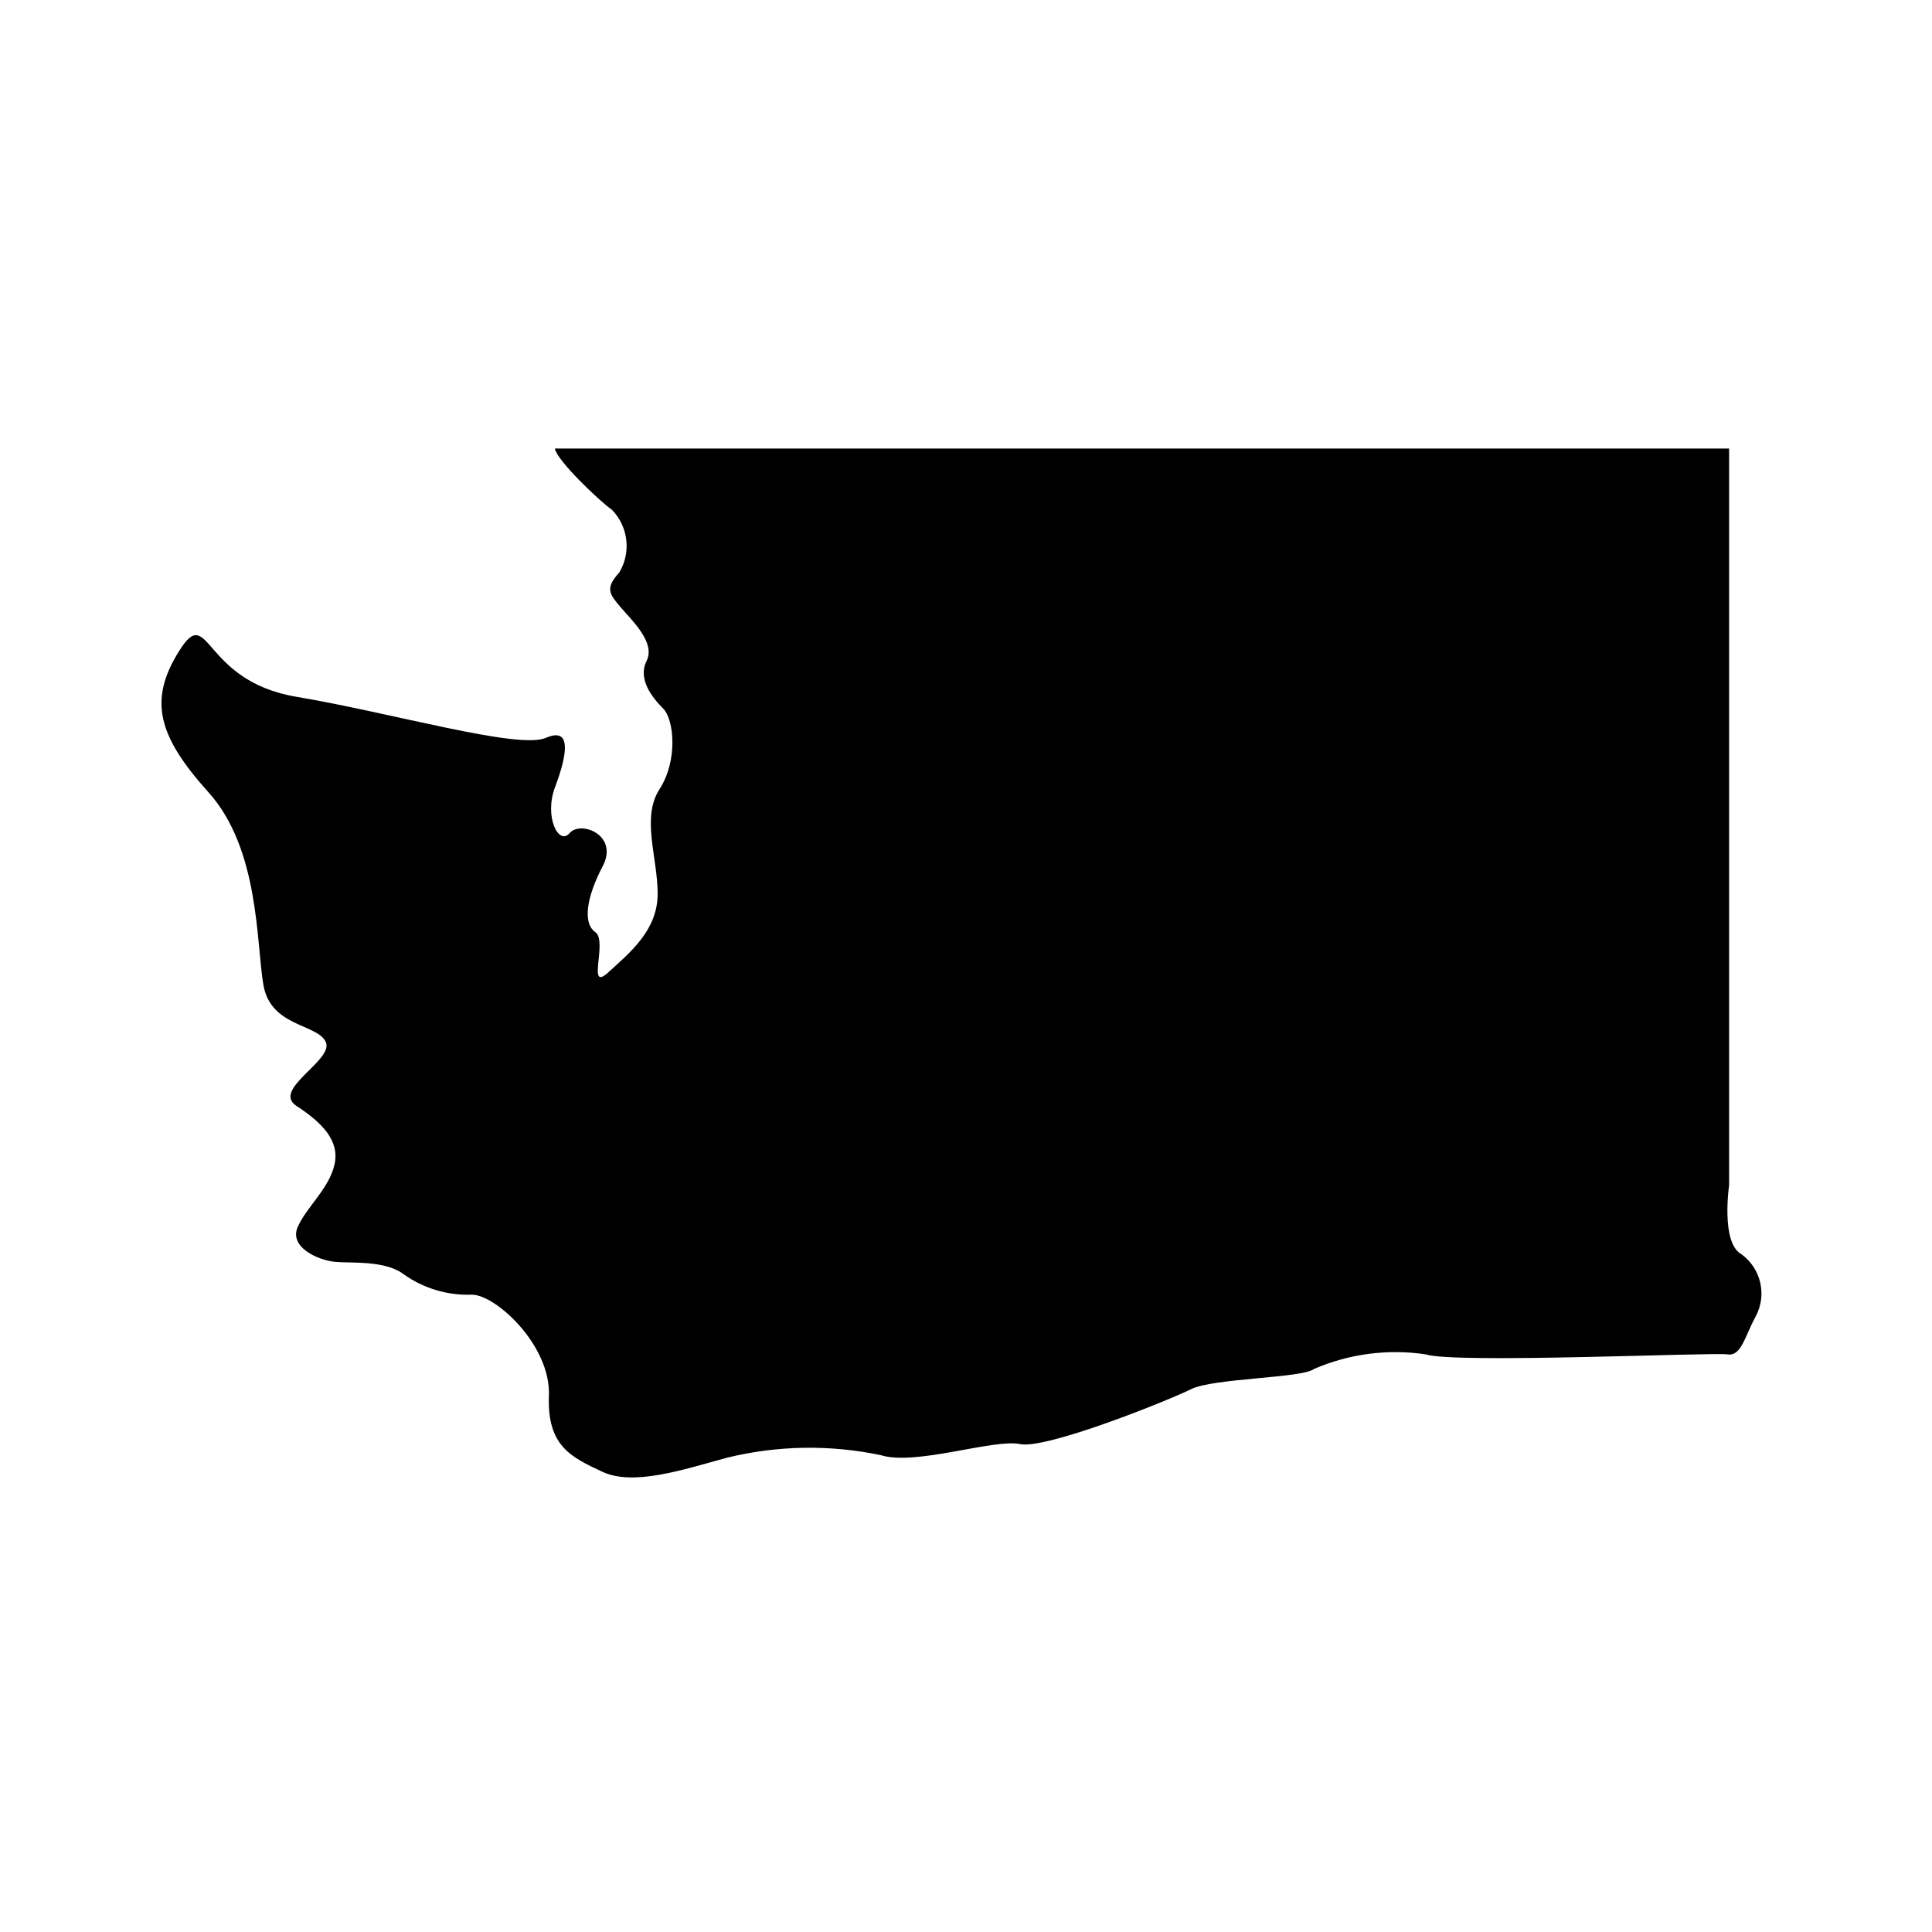
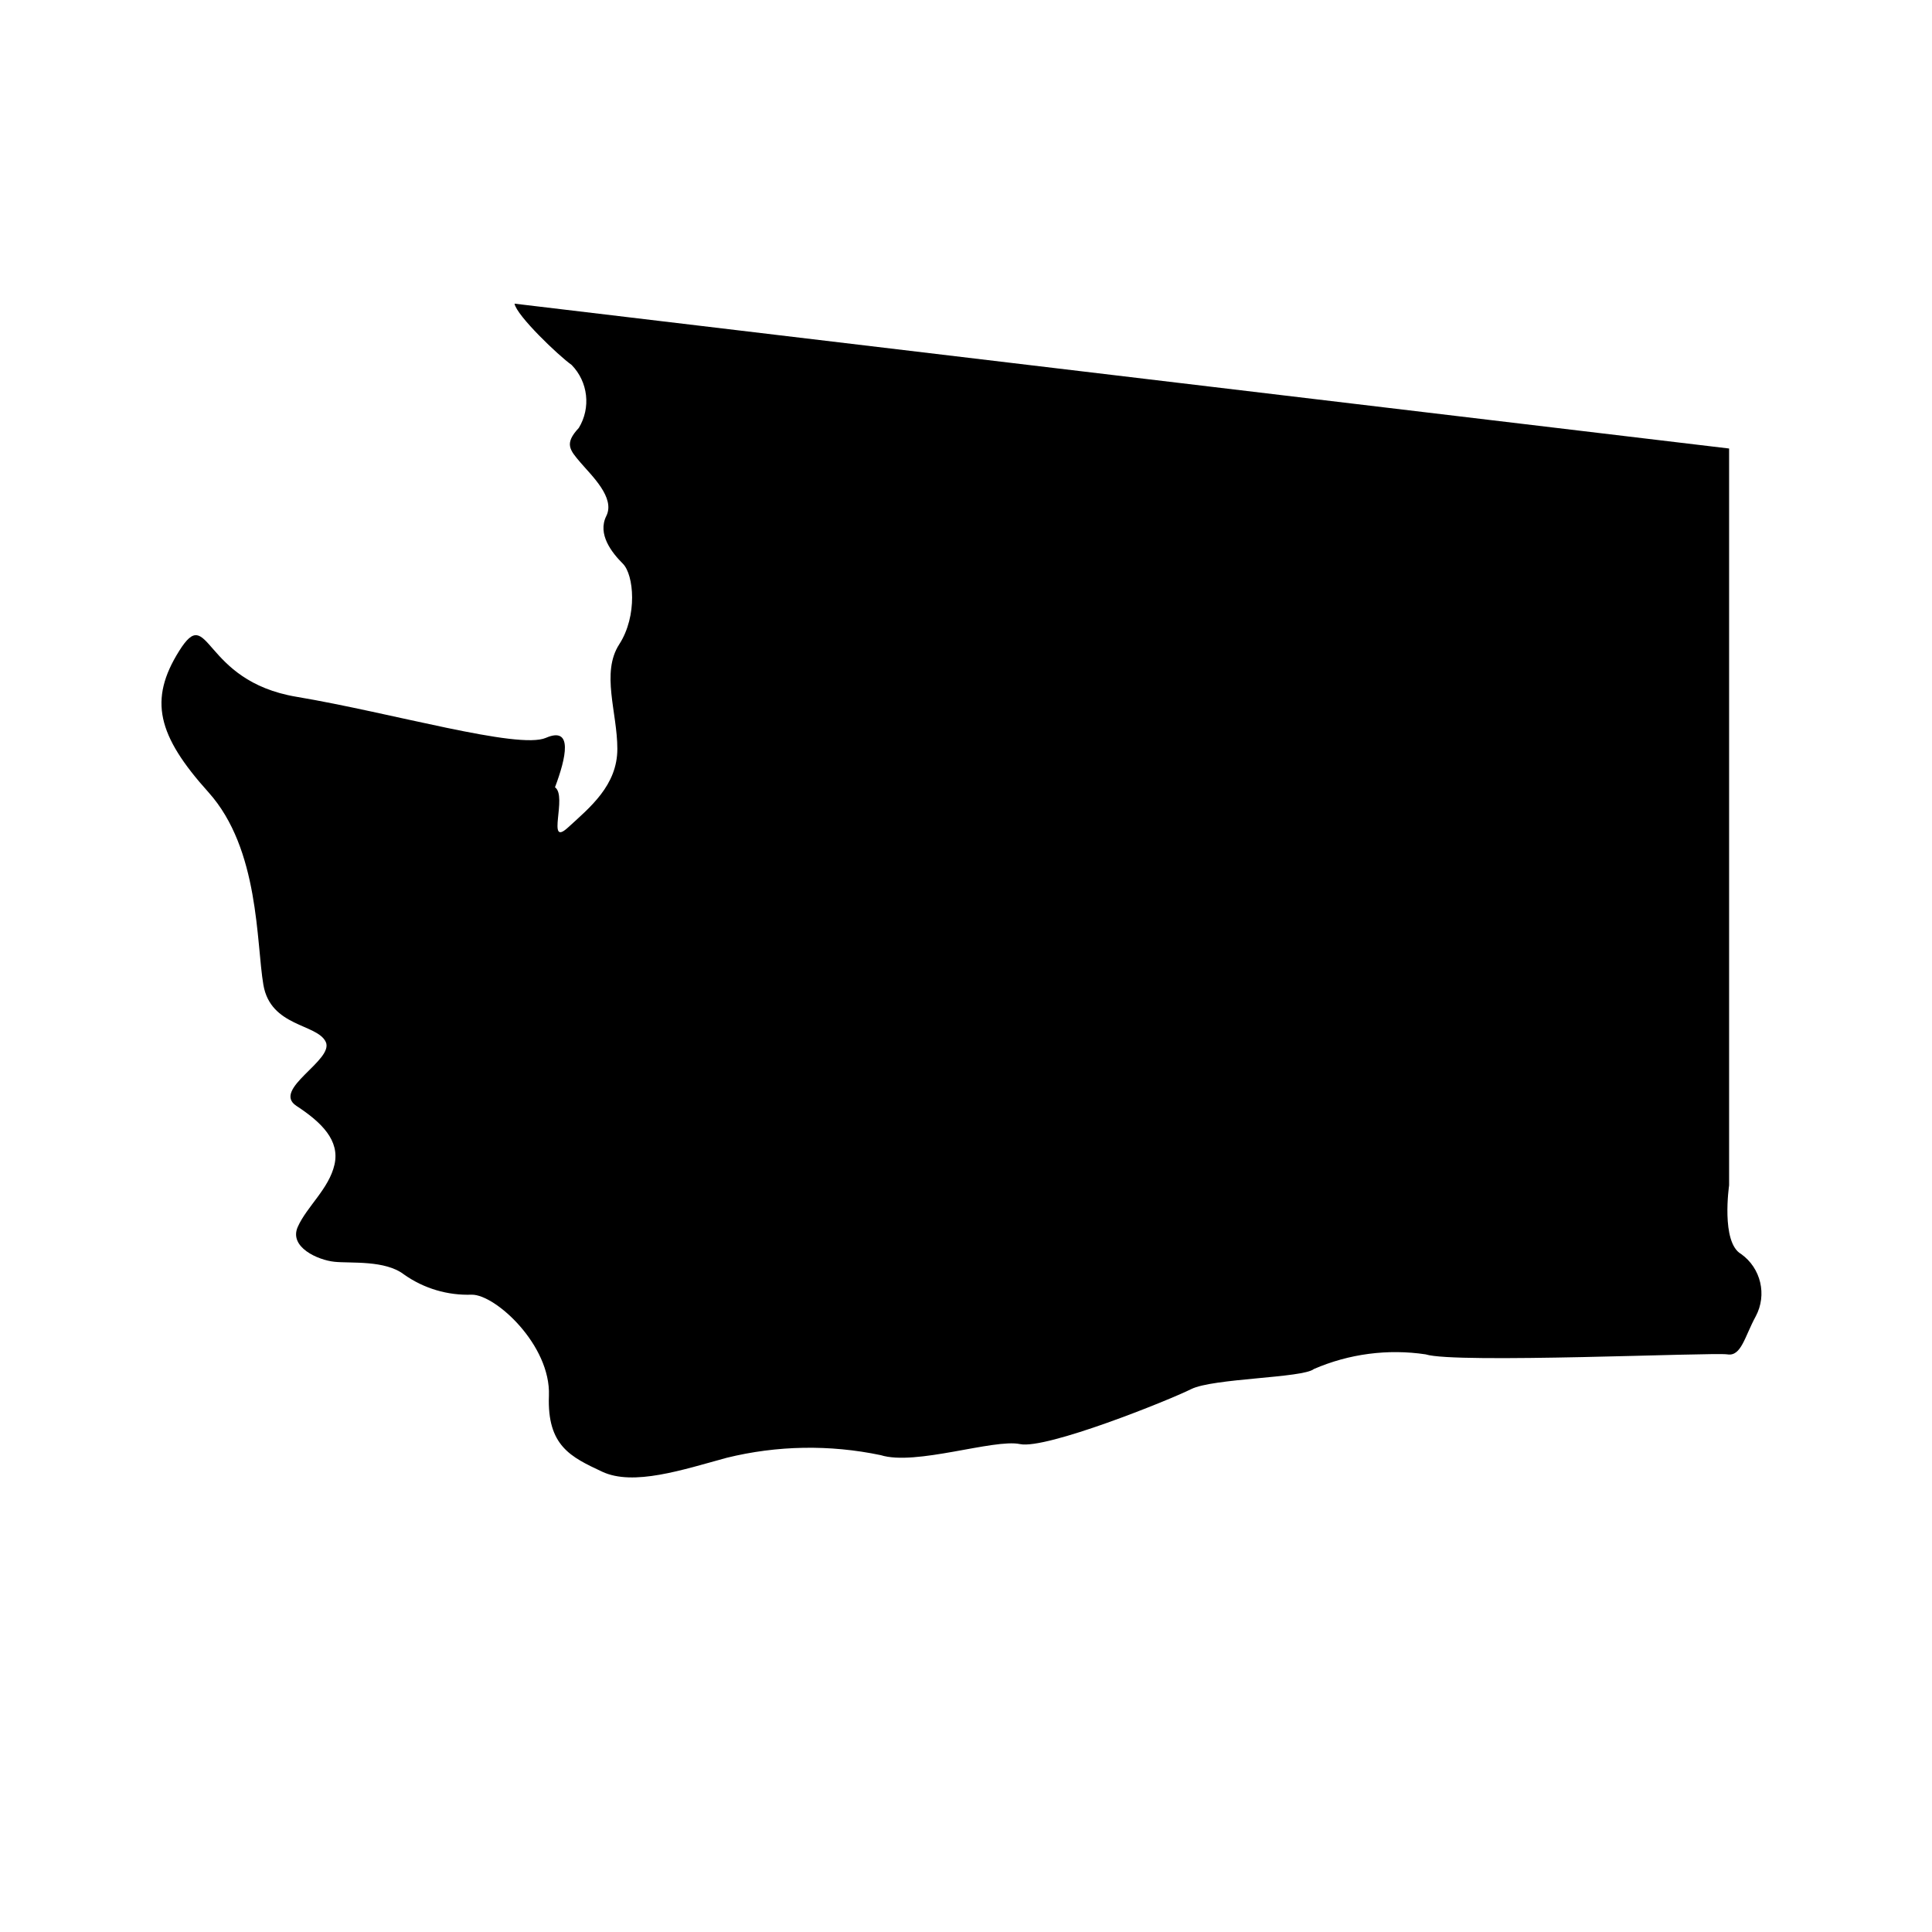
<svg xmlns="http://www.w3.org/2000/svg" fill="#000000" width="800px" height="800px" version="1.1" viewBox="144 144 512 512">
-   <path d="m602.23 262.86v195.27s-2.215 15.113 3.176 18.188c5.266 3.75 6.926 10.828 3.879 16.527-2.922 5.34-3.828 10.68-7.508 10.078-3.68-0.605-72.195 2.519-79.953 0v-0.004c-10.043-1.5-20.305-0.152-29.625 3.879-2.922 2.418-26.703 2.418-32.547 5.34s-38.391 16.02-45.344 14.559c-6.953-1.461-27.711 5.844-36.93 2.922l0.004 0.004c-13.484-2.824-27.434-2.586-40.809 0.707-11.637 3.176-24.738 7.559-33 3.68-8.262-3.879-14.609-6.801-14.105-20.152 0.504-13.352-14.105-26.754-20.402-26.754l-0.004-0.004c-6.418 0.242-12.738-1.633-17.984-5.34-5.039-3.879-14.055-2.922-18.438-3.375-4.383-0.453-12.141-3.879-9.723-9.27 2.418-5.391 8.262-10.078 9.723-16.473 1.461-6.398-3.375-11.184-10.078-15.566-6.699-4.383 10.078-12.141 7.758-16.977-2.316-4.836-14.609-3.93-16.523-15.113-1.914-11.184-1.008-35.973-14.559-51.035-13.555-15.07-15.875-24.492-7.762-37.441 8.109-12.945 5.844 7.91 31.086 12.145 25.238 4.231 58.793 14.055 66.098 10.883 7.305-3.176 5.34 5.34 2.418 13.098s0.957 15.566 3.879 12.141 13.098 0.504 8.766 8.766-5.34 15.113-1.965 17.48c3.375 2.367-2.418 16.02 3.426 10.68 5.844-5.34 13.098-11.184 13.098-20.859 0-9.672-4.383-20.152 0.504-27.711 4.887-7.559 3.879-18.438 0.957-21.363-2.922-2.922-6.801-7.809-4.383-12.645 2.418-4.836-3.879-10.68-6.801-14.105-2.922-3.426-4.383-5.039-0.504-9.219l0.004 0.008c3.266-5.359 2.477-12.25-1.914-16.727-3.426-2.418-14.559-13.047-15.113-16.223z" />
+   <path d="m602.23 262.86v195.27s-2.215 15.113 3.176 18.188c5.266 3.75 6.926 10.828 3.879 16.527-2.922 5.34-3.828 10.68-7.508 10.078-3.68-0.605-72.195 2.519-79.953 0v-0.004c-10.043-1.5-20.305-0.152-29.625 3.879-2.922 2.418-26.703 2.418-32.547 5.34s-38.391 16.02-45.344 14.559c-6.953-1.461-27.711 5.844-36.93 2.922l0.004 0.004c-13.484-2.824-27.434-2.586-40.809 0.707-11.637 3.176-24.738 7.559-33 3.68-8.262-3.879-14.609-6.801-14.105-20.152 0.504-13.352-14.105-26.754-20.402-26.754l-0.004-0.004c-6.418 0.242-12.738-1.633-17.984-5.34-5.039-3.879-14.055-2.922-18.438-3.375-4.383-0.453-12.141-3.879-9.723-9.27 2.418-5.391 8.262-10.078 9.723-16.473 1.461-6.398-3.375-11.184-10.078-15.566-6.699-4.383 10.078-12.141 7.758-16.977-2.316-4.836-14.609-3.93-16.523-15.113-1.914-11.184-1.008-35.973-14.559-51.035-13.555-15.07-15.875-24.492-7.762-37.441 8.109-12.945 5.844 7.91 31.086 12.145 25.238 4.231 58.793 14.055 66.098 10.883 7.305-3.176 5.34 5.34 2.418 13.098c3.375 2.367-2.418 16.02 3.426 10.68 5.844-5.34 13.098-11.184 13.098-20.859 0-9.672-4.383-20.152 0.504-27.711 4.887-7.559 3.879-18.438 0.957-21.363-2.922-2.922-6.801-7.809-4.383-12.645 2.418-4.836-3.879-10.68-6.801-14.105-2.922-3.426-4.383-5.039-0.504-9.219l0.004 0.008c3.266-5.359 2.477-12.25-1.914-16.727-3.426-2.418-14.559-13.047-15.113-16.223z" />
</svg>